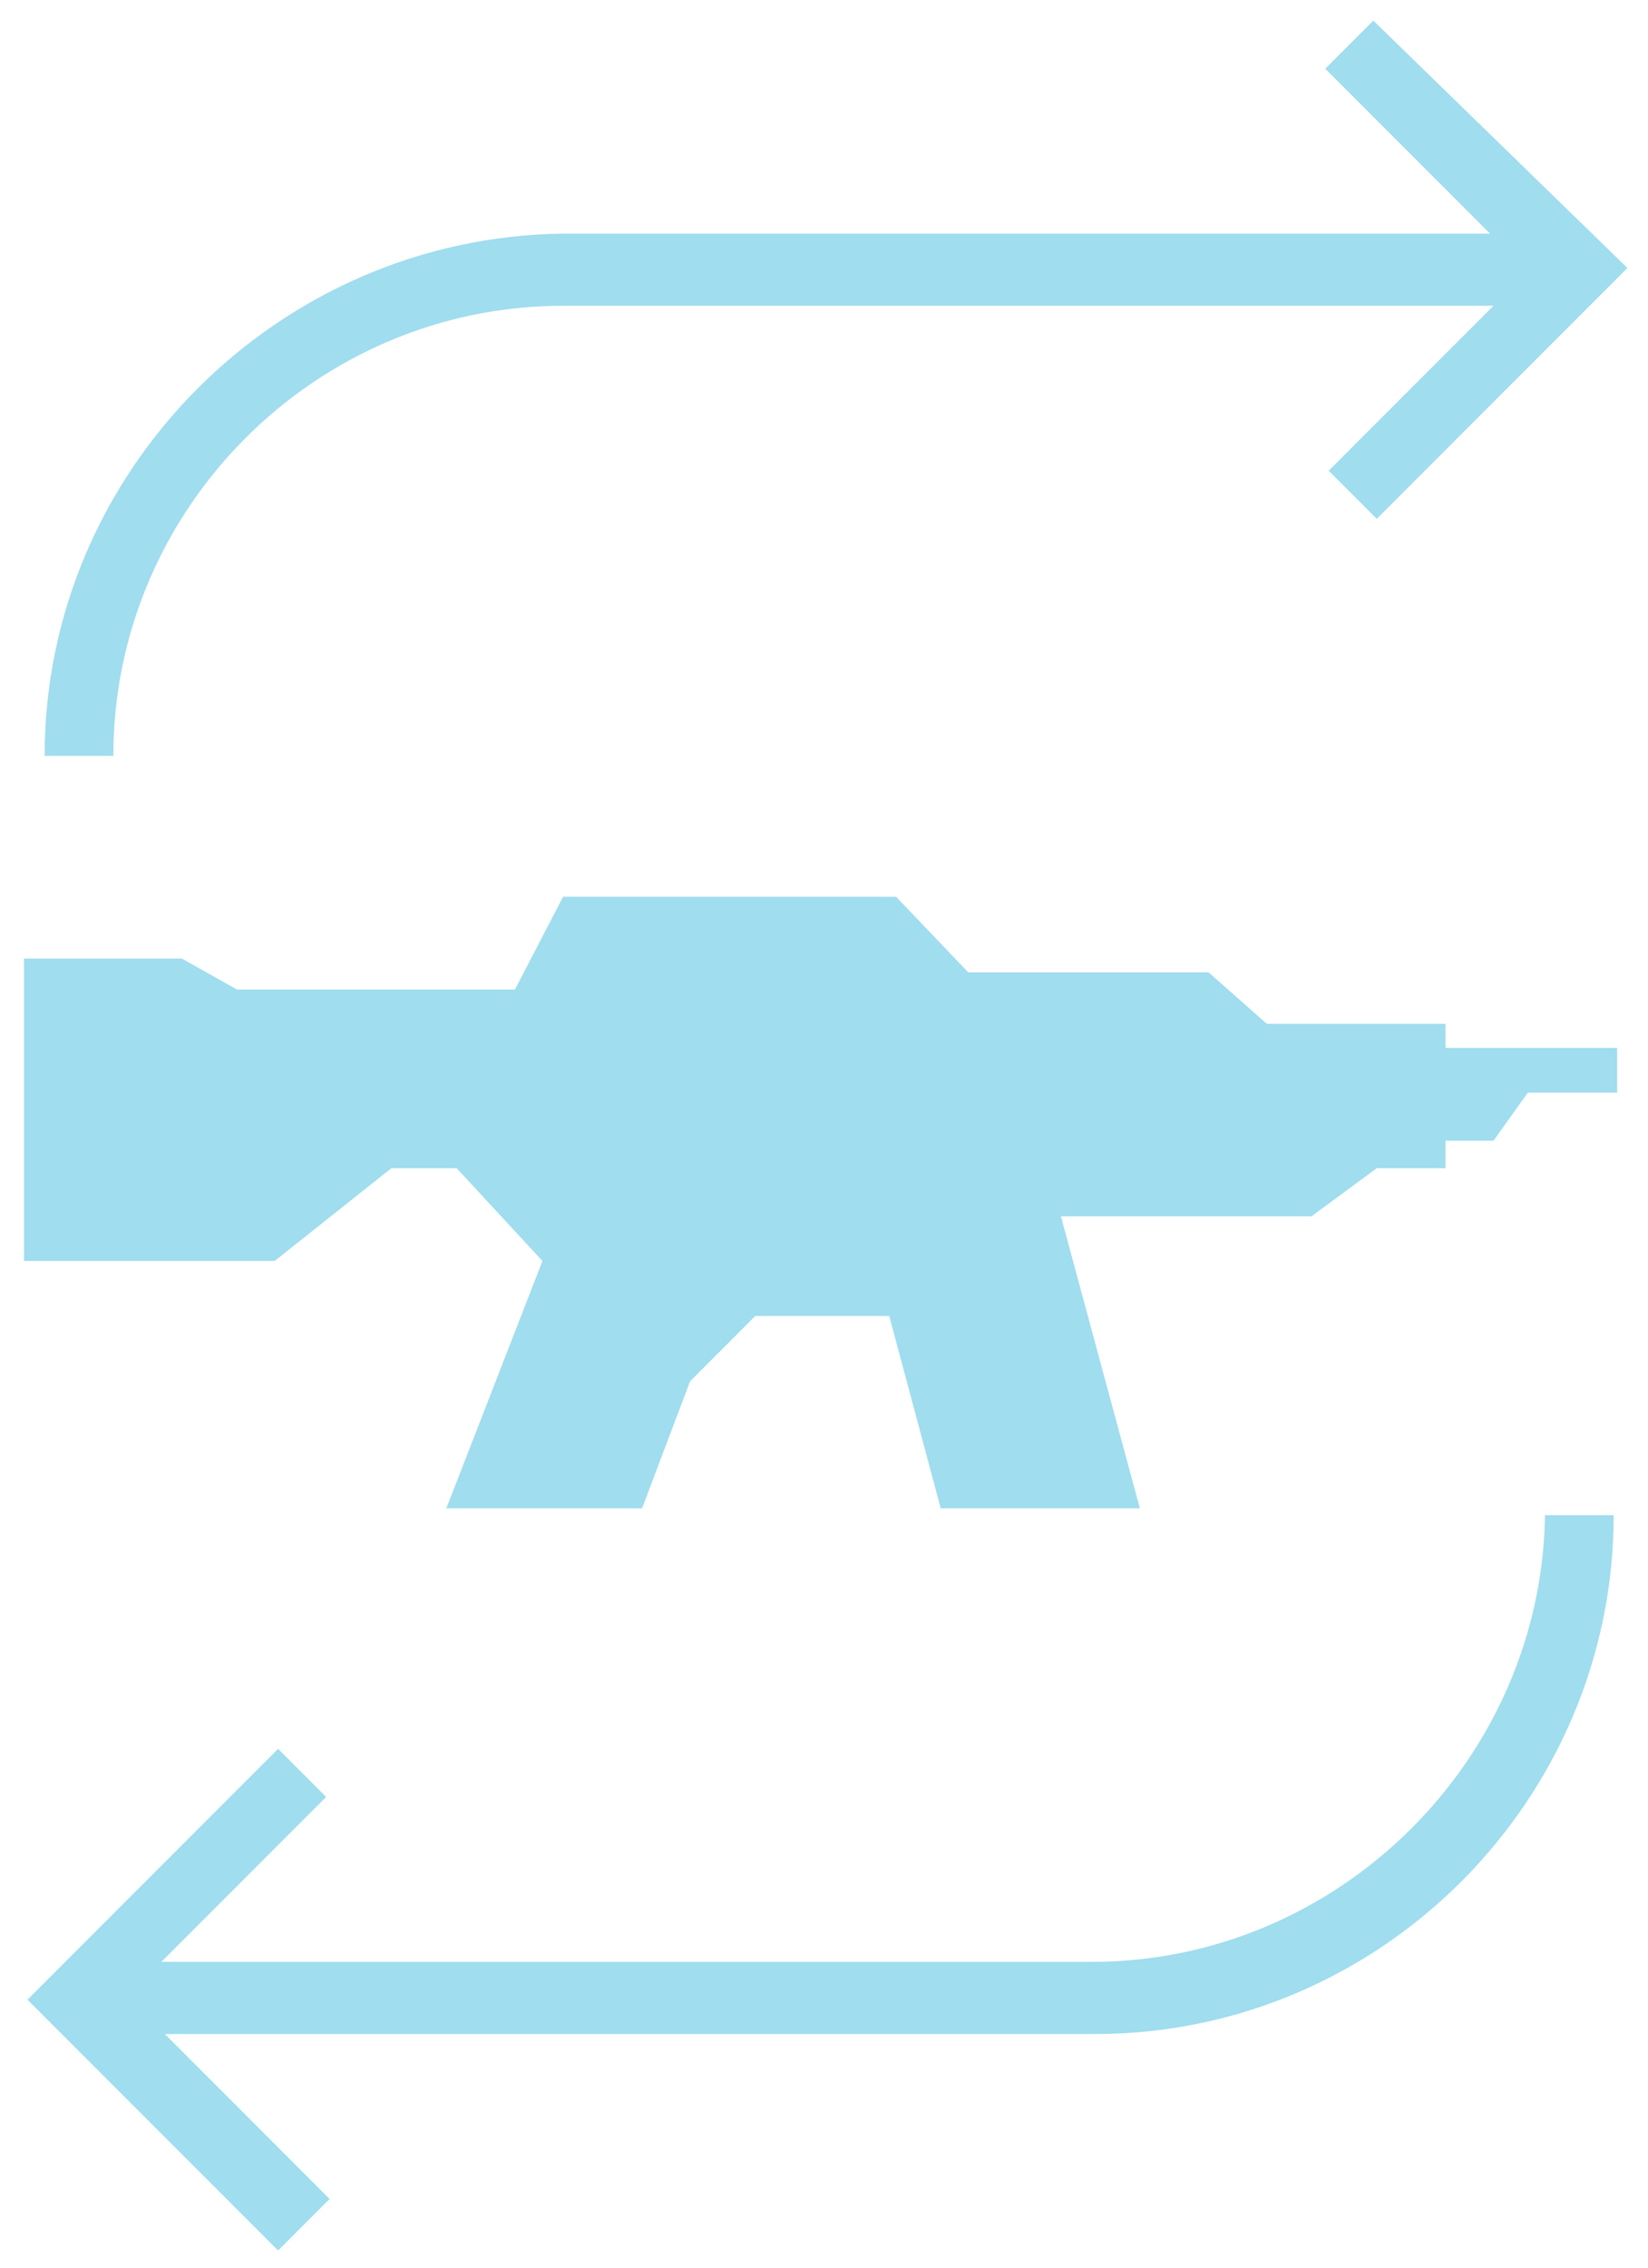
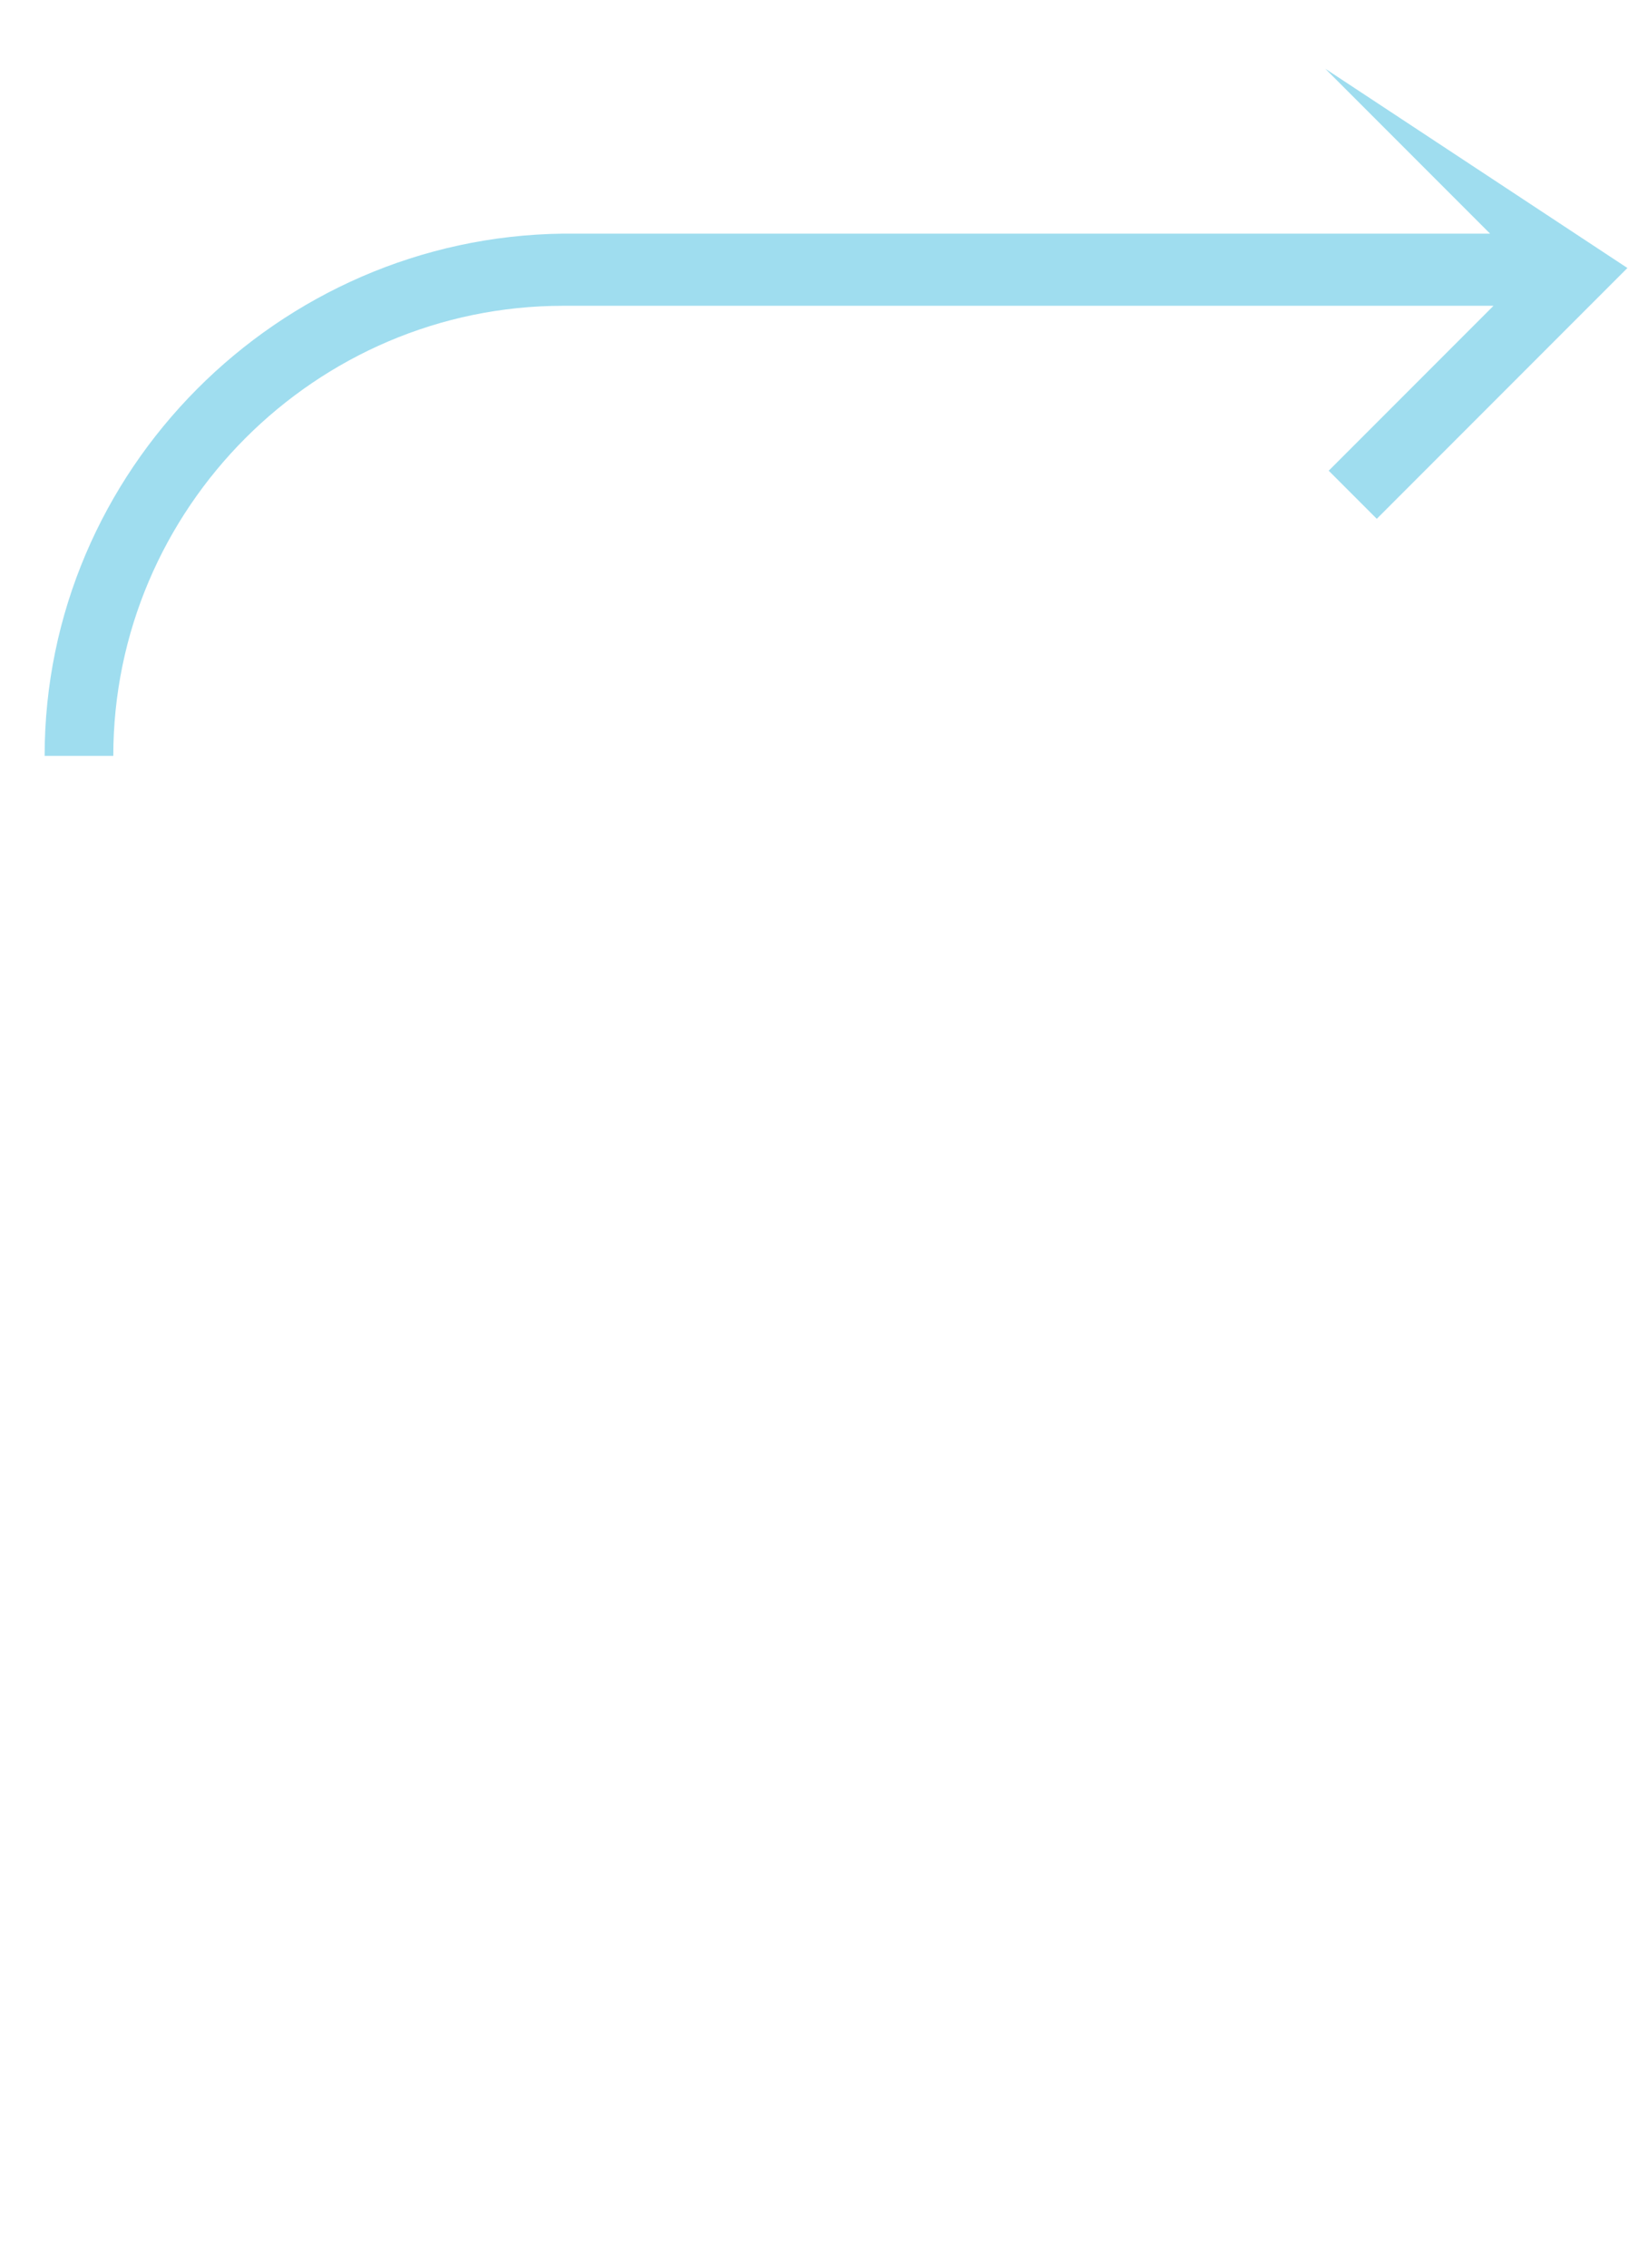
<svg xmlns="http://www.w3.org/2000/svg" version="1.1" baseProfile="tiny" id="Layer_1" x="0px" y="0px" viewBox="0 0 48 66" overflow="visible" xml:space="preserve">
  <g>
-     <polygon fill="#9FDDEF" points="42.1,29.8 36.9,29.8 35.2,28.3 28.2,28.3 26.1,26.1 16.4,26.1 15,28.8 6.9,28.8 5.3,27.9 0.7,27.9    0.7,36.7 8,36.7 11.4,34 13.3,34 15.8,36.7 13,43.9 18.7,43.9 20.1,40.2 22,38.3 25.9,38.3 27.4,43.9 33.2,43.9 30.9,35.4    38.2,35.4 40.1,34 42.1,34 42.1,33.2 43.5,33.2 44.5,31.8 47.1,31.8 47.1,30.5 42.1,30.5  " />
-     <path fill="#9FDDEF" d="M16.4,8.9h27.1l-4.8,4.8l1.4,1.4l7.3-7.3L40,0.6L38.6,2l4.8,4.8H16.4C8.1,6.9,1.3,13.7,1.3,22h2   C3.3,14.8,9.2,8.9,16.4,8.9z" />
-     <path fill="#9FDDEF" d="M31.8,57.1H4.7l4.8-4.8l-1.4-1.4l-7.3,7.3l7.3,7.3L9.6,64l-4.8-4.8h27.1c8.3,0,15.1-6.8,15.1-15.1h-2   C44.9,51.2,39,57.1,31.8,57.1z" />
+     <path fill="#9FDDEF" d="M16.4,8.9h27.1l-4.8,4.8l1.4,1.4l7.3-7.3L38.6,2l4.8,4.8H16.4C8.1,6.9,1.3,13.7,1.3,22h2   C3.3,14.8,9.2,8.9,16.4,8.9z" />
  </g>
</svg>